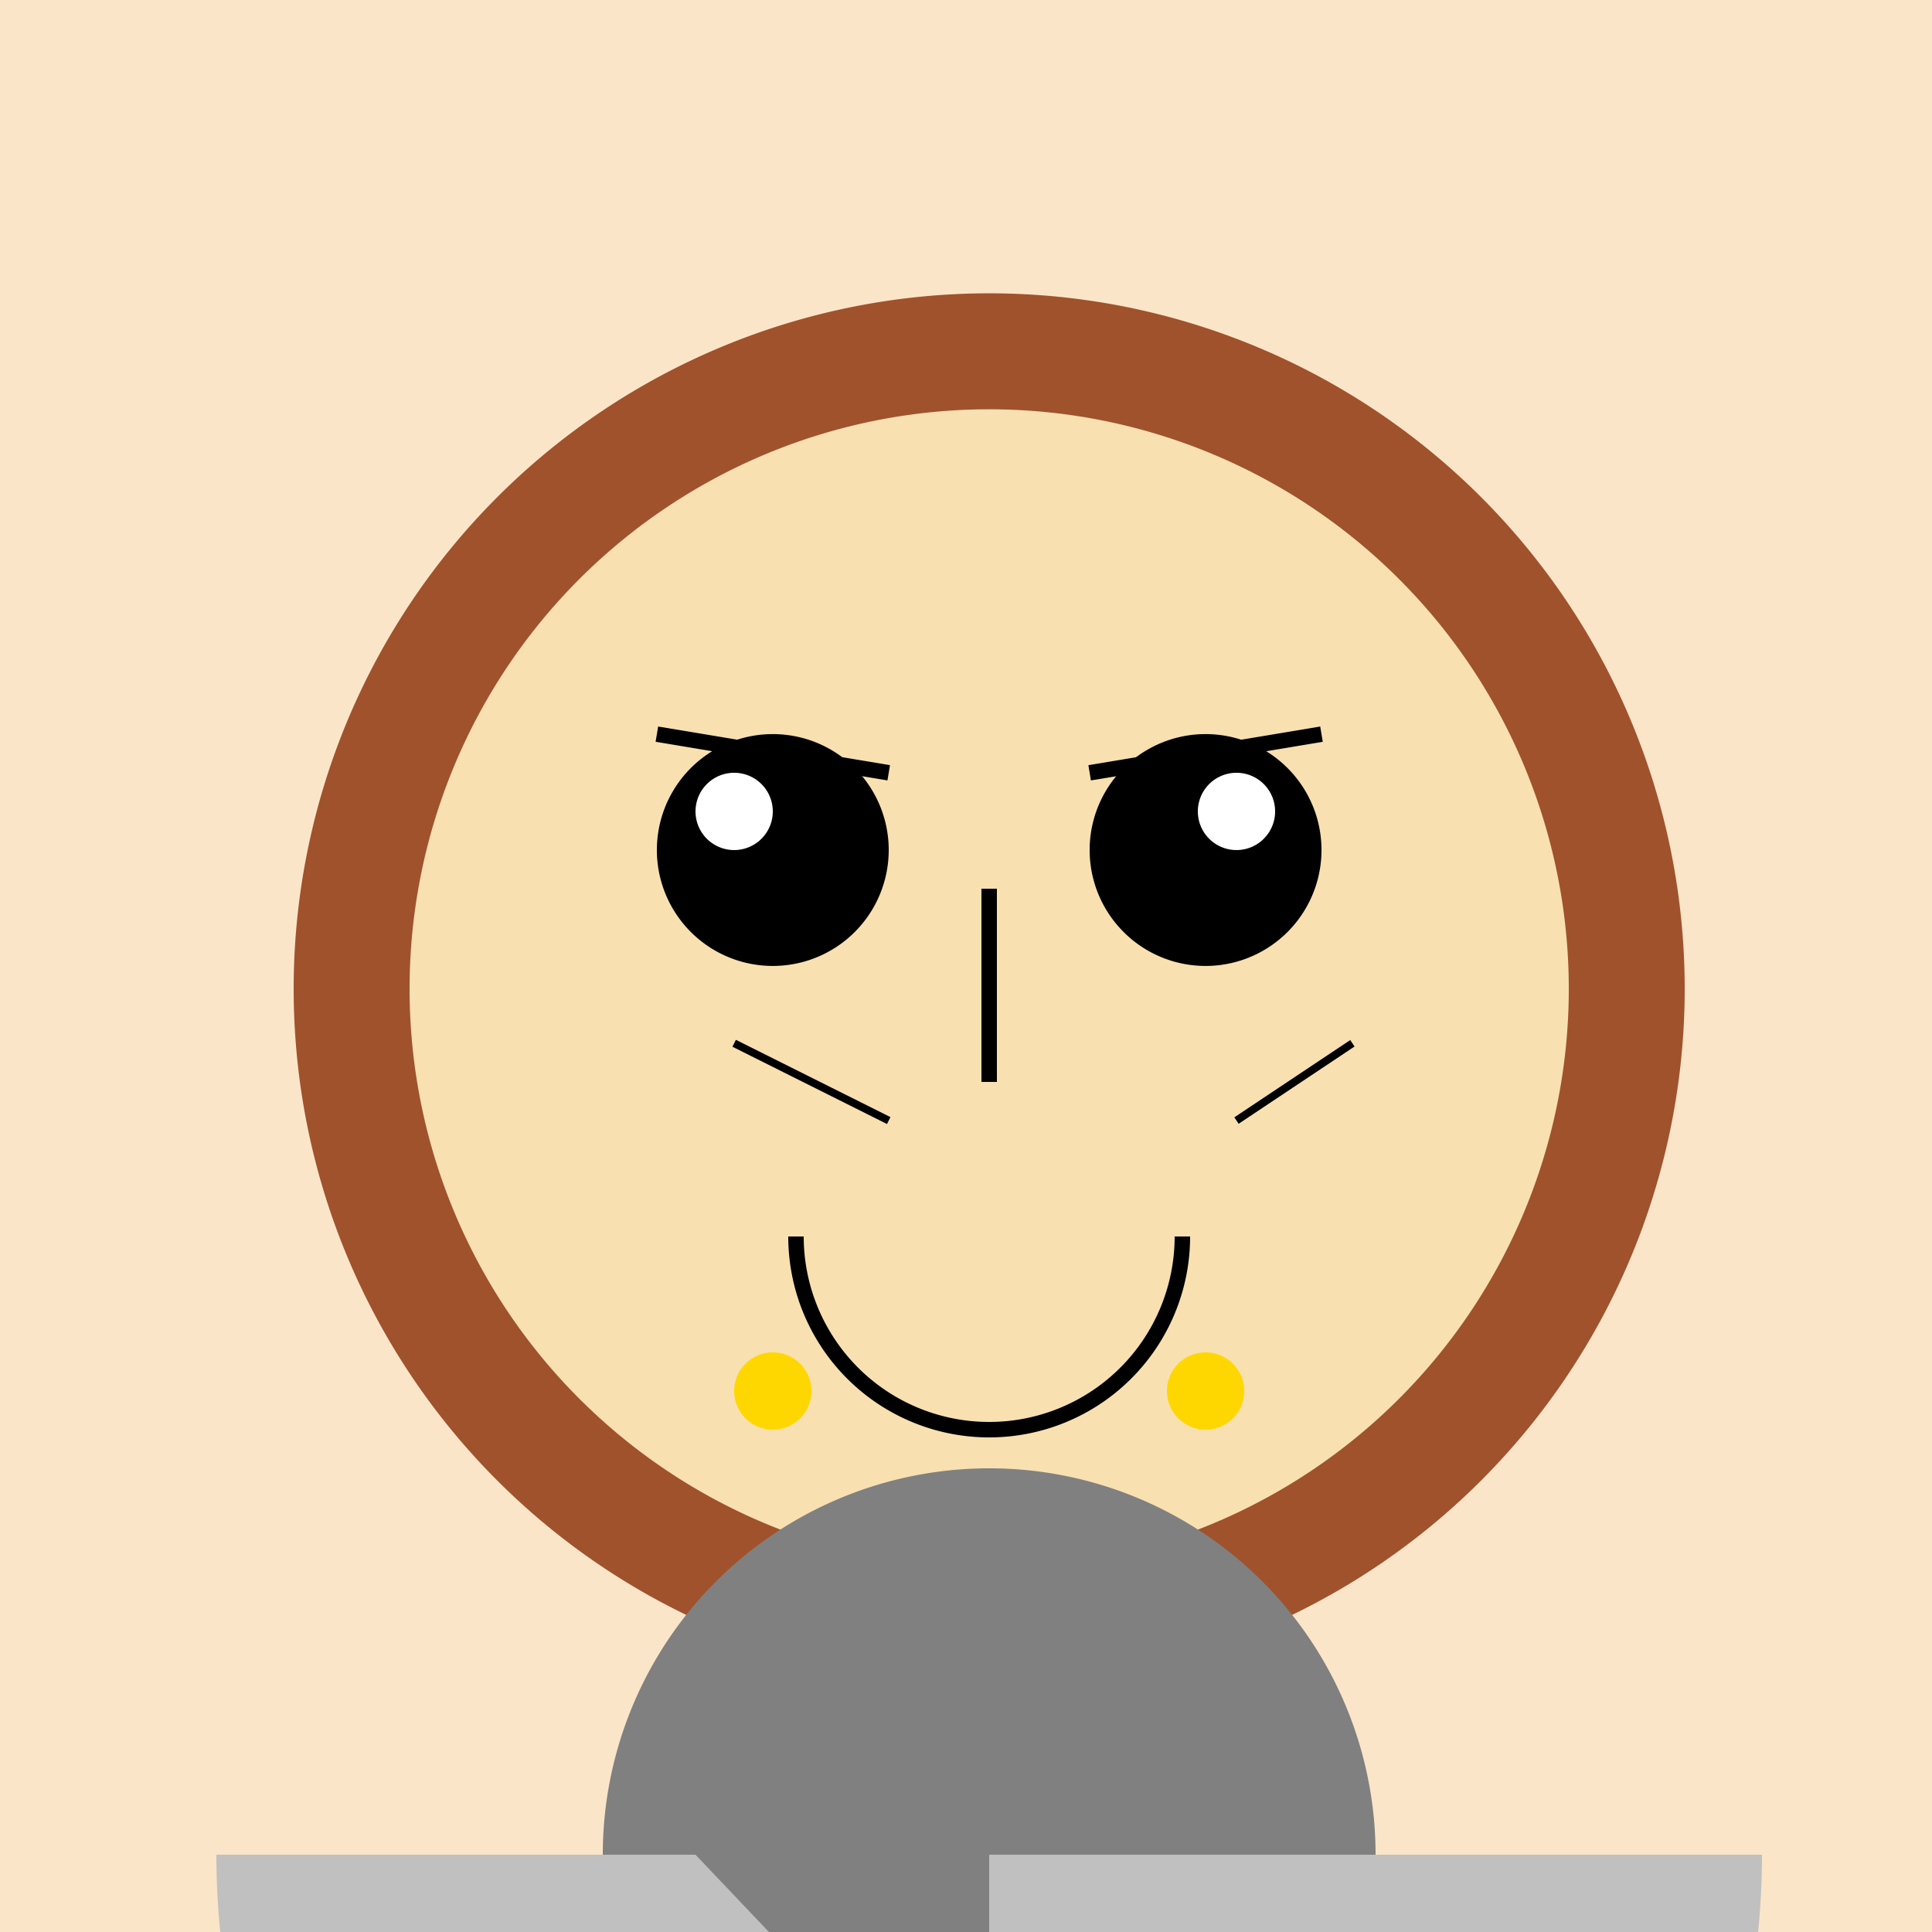
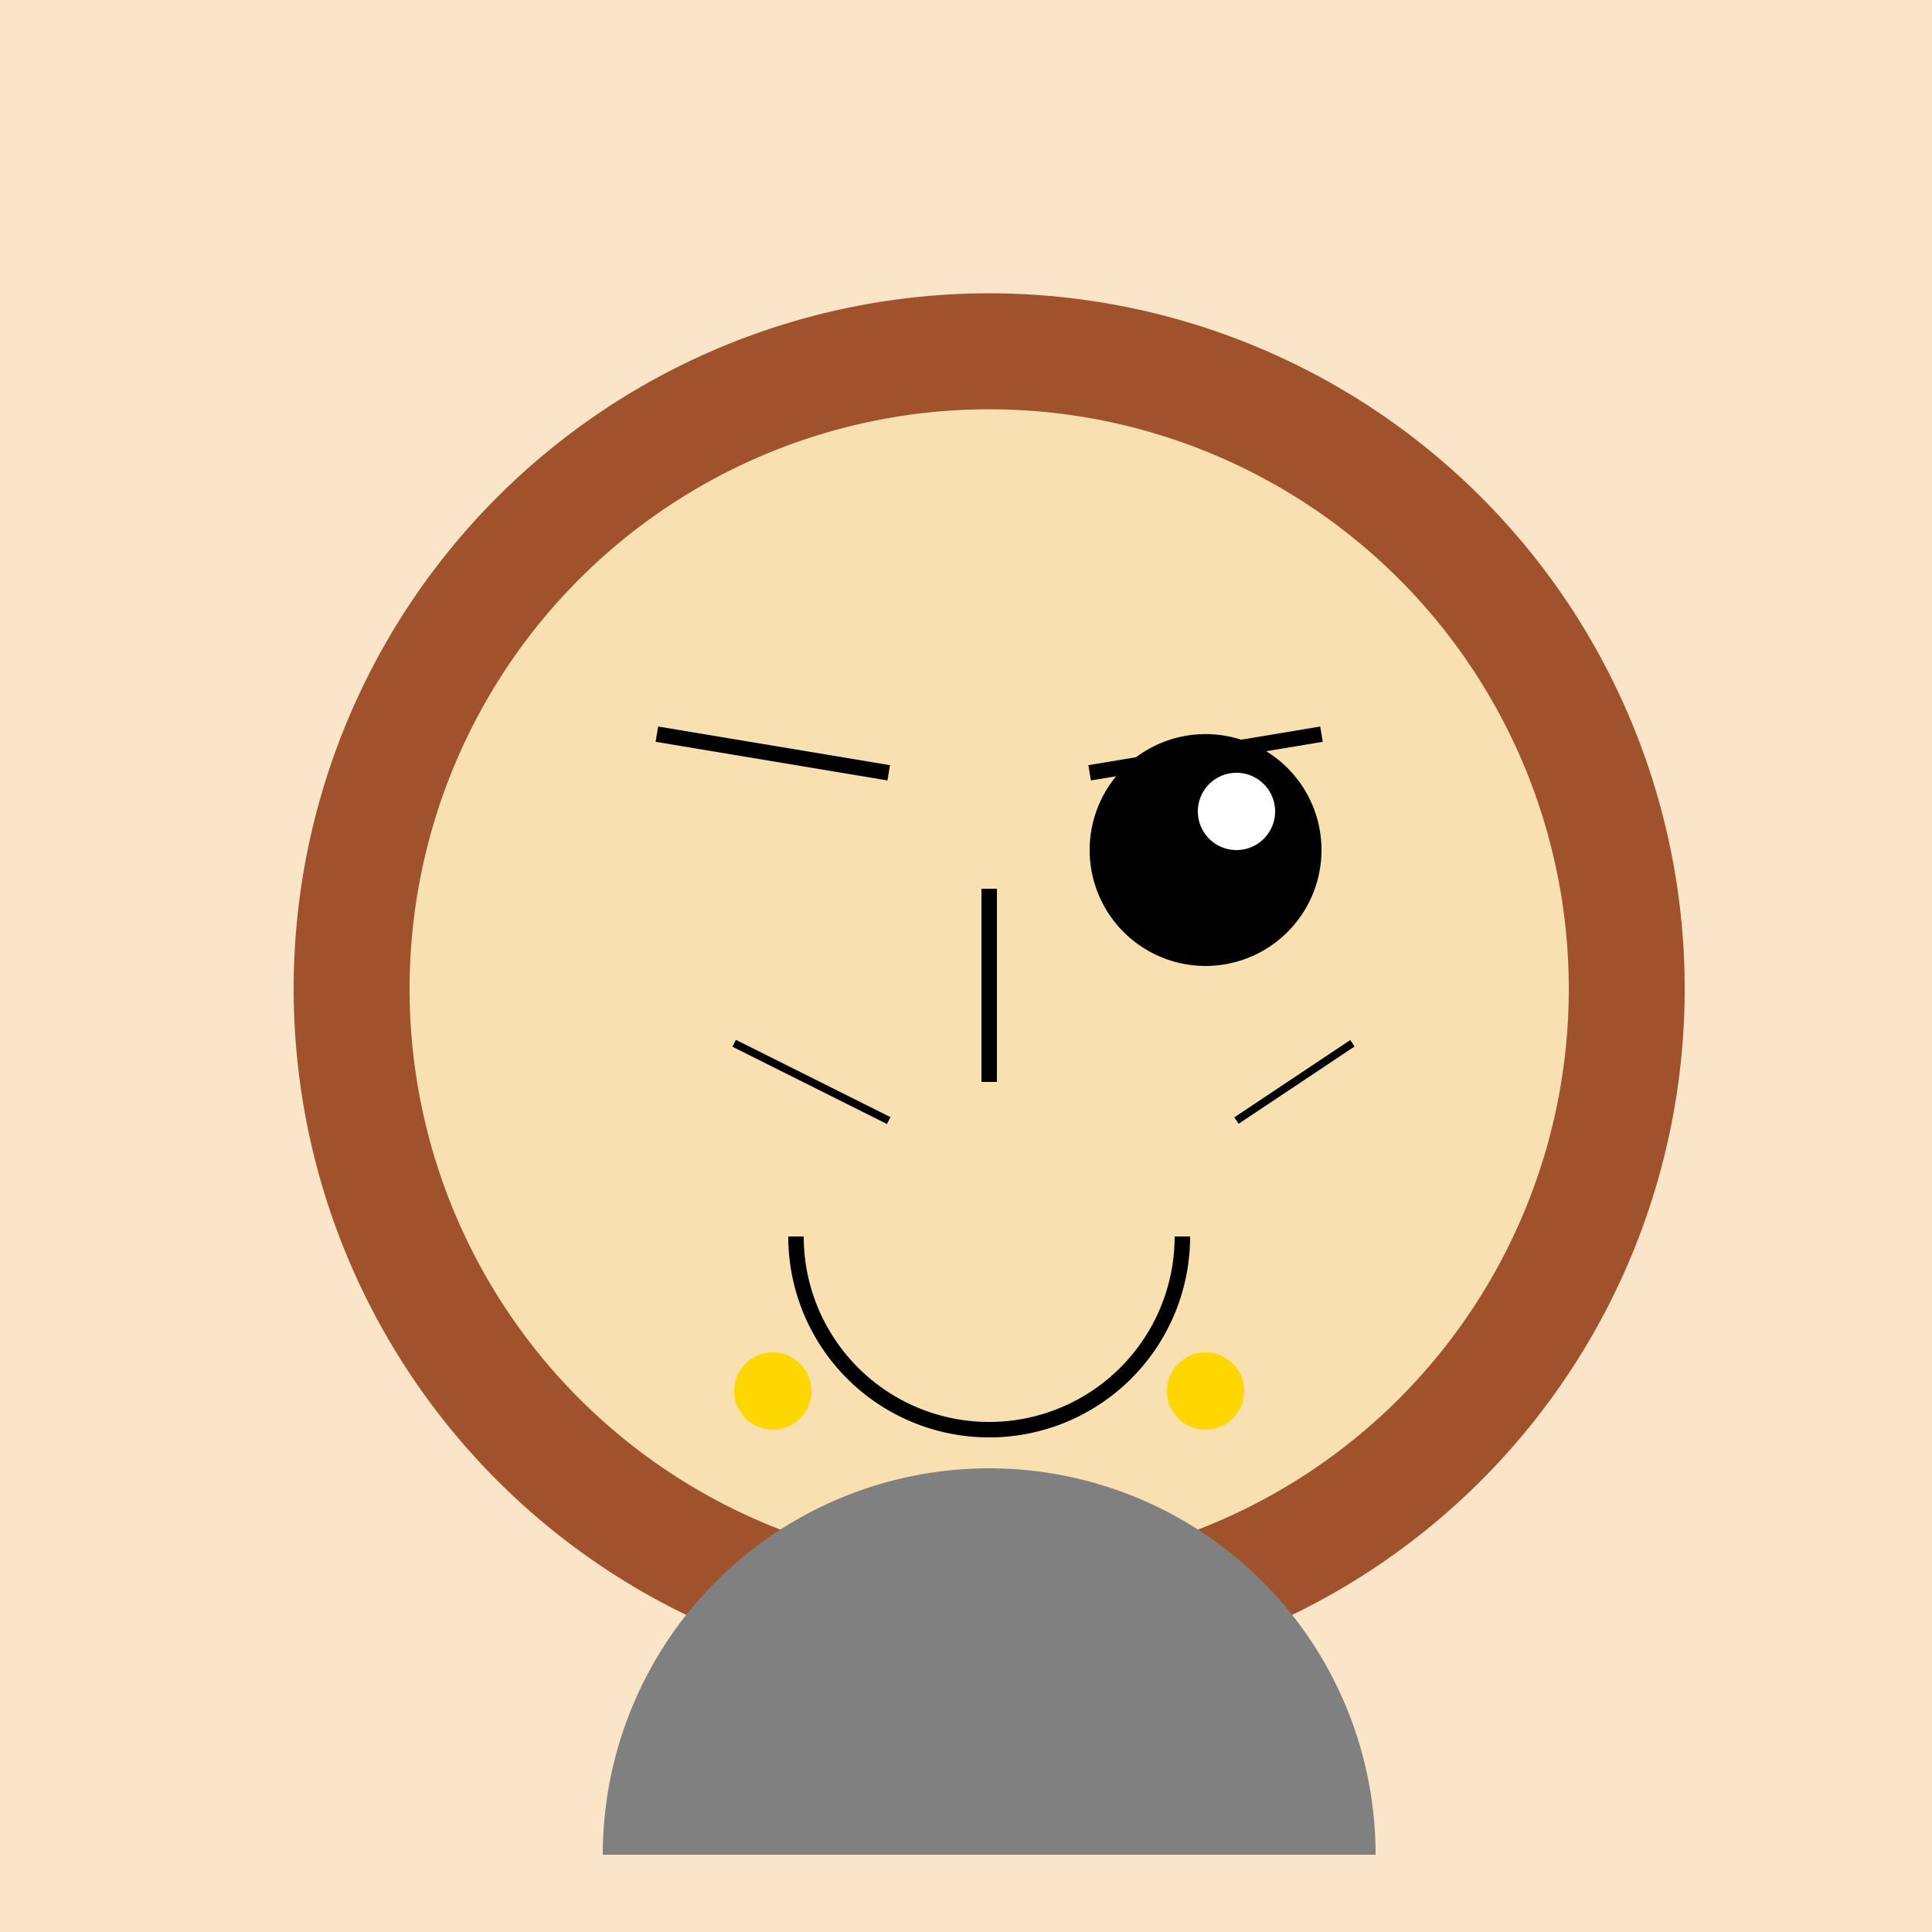
<svg xmlns="http://www.w3.org/2000/svg" width="500" height="500">
  <defs />
  <g>
    <rect fill="#FBE5C8" stroke="none" x="0" y="0" width="512" height="512" />
    <path fill="#A0522D" stroke="none" paint-order="stroke fill markers" d=" M 436 256 A 180 180 0 1 1 436 255.82" />
    <path fill="#F8E0B0" stroke="none" paint-order="stroke fill markers" d=" M 406 256 A 150 150 0 1 1 406 255.85" />
-     <path fill="#000000" stroke="none" paint-order="stroke fill markers" d=" M 230 220 A 30 30 0 1 1 230 219.97" />
    <path fill="#000000" stroke="none" paint-order="stroke fill markers" d=" M 342 220 A 30 30 0 1 1 342 219.97" />
-     <path fill="#FFFFFF" stroke="none" paint-order="stroke fill markers" d=" M 200 210 A 10 10 0 1 1 200 209.99" />
    <path fill="#FFFFFF" stroke="none" paint-order="stroke fill markers" d=" M 330 210 A 10 10 0 1 1 330 209.99" />
    <path fill="none" stroke="#000000" paint-order="fill stroke markers" d=" M 170 190 L 230 200" stroke-miterlimit="10" stroke-width="4" stroke-dasharray="" />
    <path fill="none" stroke="#000000" paint-order="fill stroke markers" d=" M 282 200 L 342 190" stroke-miterlimit="10" stroke-width="4" stroke-dasharray="" />
    <path fill="none" stroke="#000000" paint-order="fill stroke markers" d=" M 256 230 L 256 280" stroke-miterlimit="10" stroke-width="4" stroke-dasharray="" />
    <path fill="none" stroke="#000000" paint-order="fill stroke markers" d=" M 306 320 A 50 50 0 0 1 206 320" stroke-miterlimit="10" stroke-width="4" stroke-dasharray="" />
    <path fill="none" stroke="#000000" paint-order="fill stroke markers" d=" M 190 270 L 230 290" stroke-miterlimit="10" stroke-width="2" stroke-dasharray="" />
    <path fill="none" stroke="#000000" paint-order="fill stroke markers" d=" M 320 290 L 350 270" stroke-miterlimit="10" stroke-width="2" stroke-dasharray="" />
    <path fill="#FFD700" stroke="none" paint-order="stroke fill markers" d=" M 210 360 A 10 10 0 1 1 210 359.99" />
    <path fill="#FFD700" stroke="none" paint-order="stroke fill markers" d=" M 322 360 A 10 10 0 1 1 322 359.99" />
-     <path fill="#C0C0C0" stroke="none" paint-order="stroke fill markers" d=" M 456 480 A 200 200 0 0 1 56 480 Z" />
-     <path fill="#808080" stroke="none" paint-order="stroke fill markers" d=" M 256 400 L 180 480 L 256 560 Z" />
+     <path fill="#C0C0C0" stroke="none" paint-order="stroke fill markers" d=" M 456 480 Z" />
    <path fill="#808080" stroke="none" paint-order="stroke fill markers" d=" M 156 480 A 100 100 0 0 1 356 480 Z" />
  </g>
</svg>